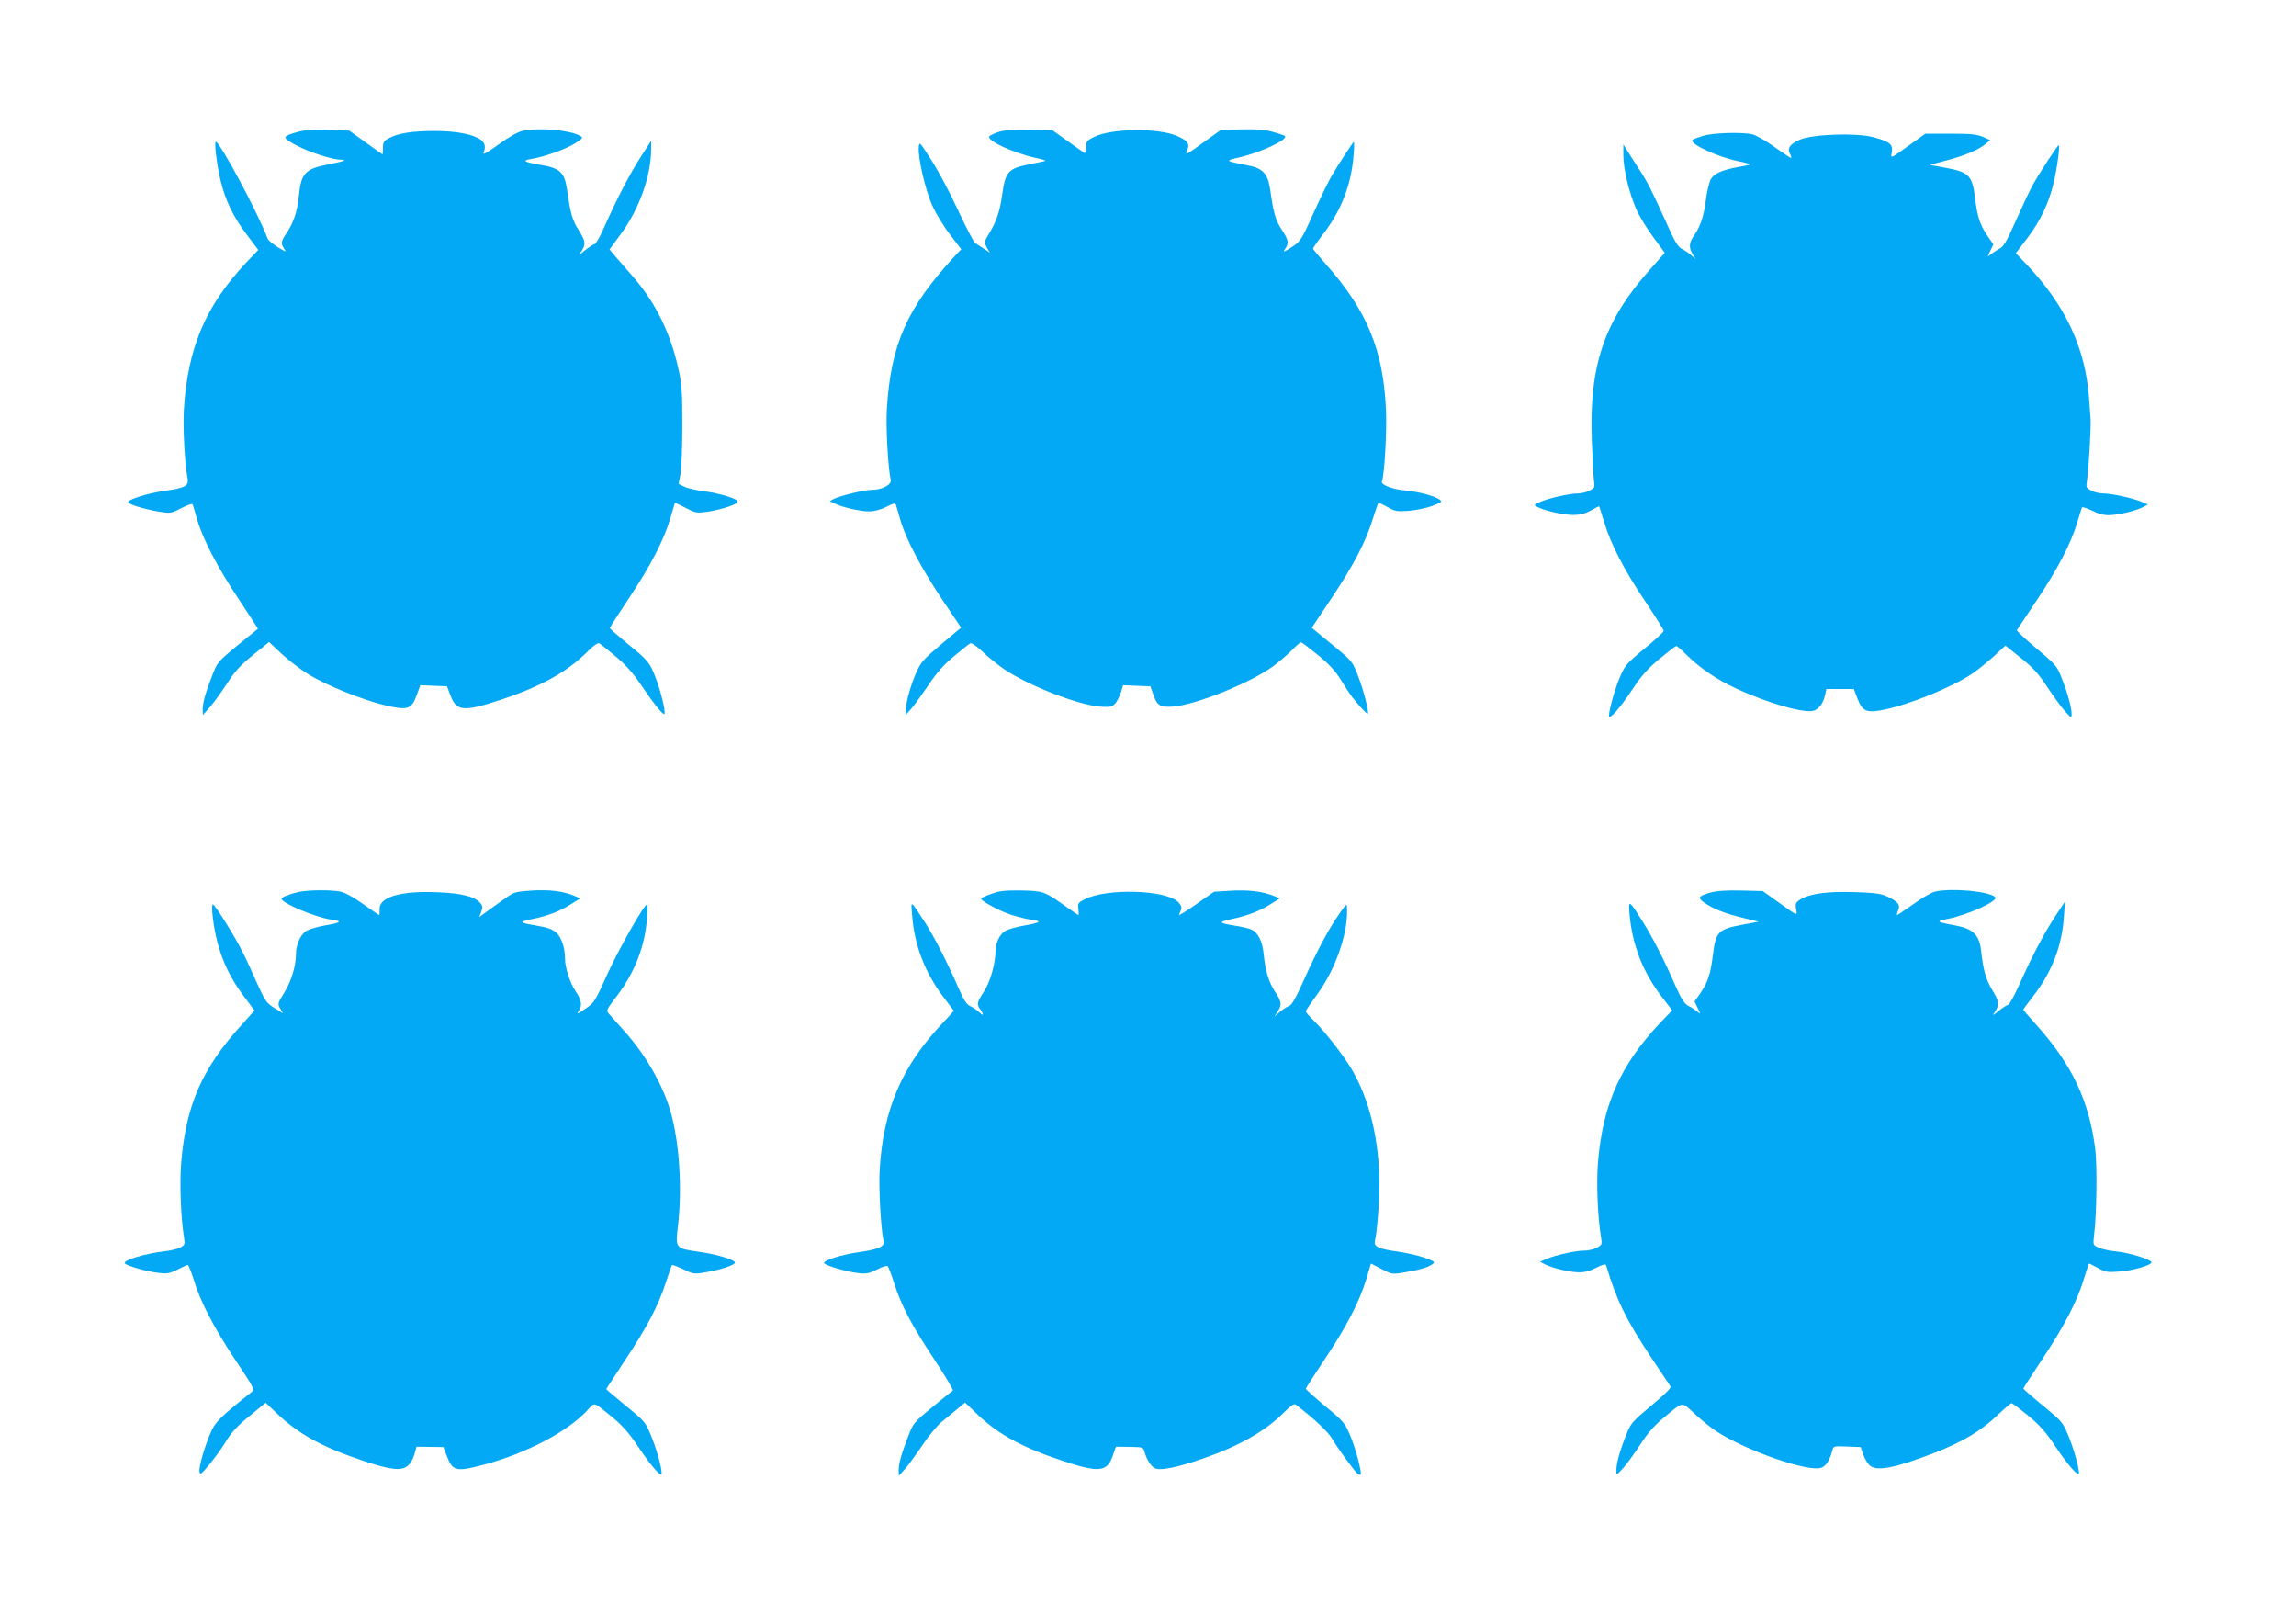
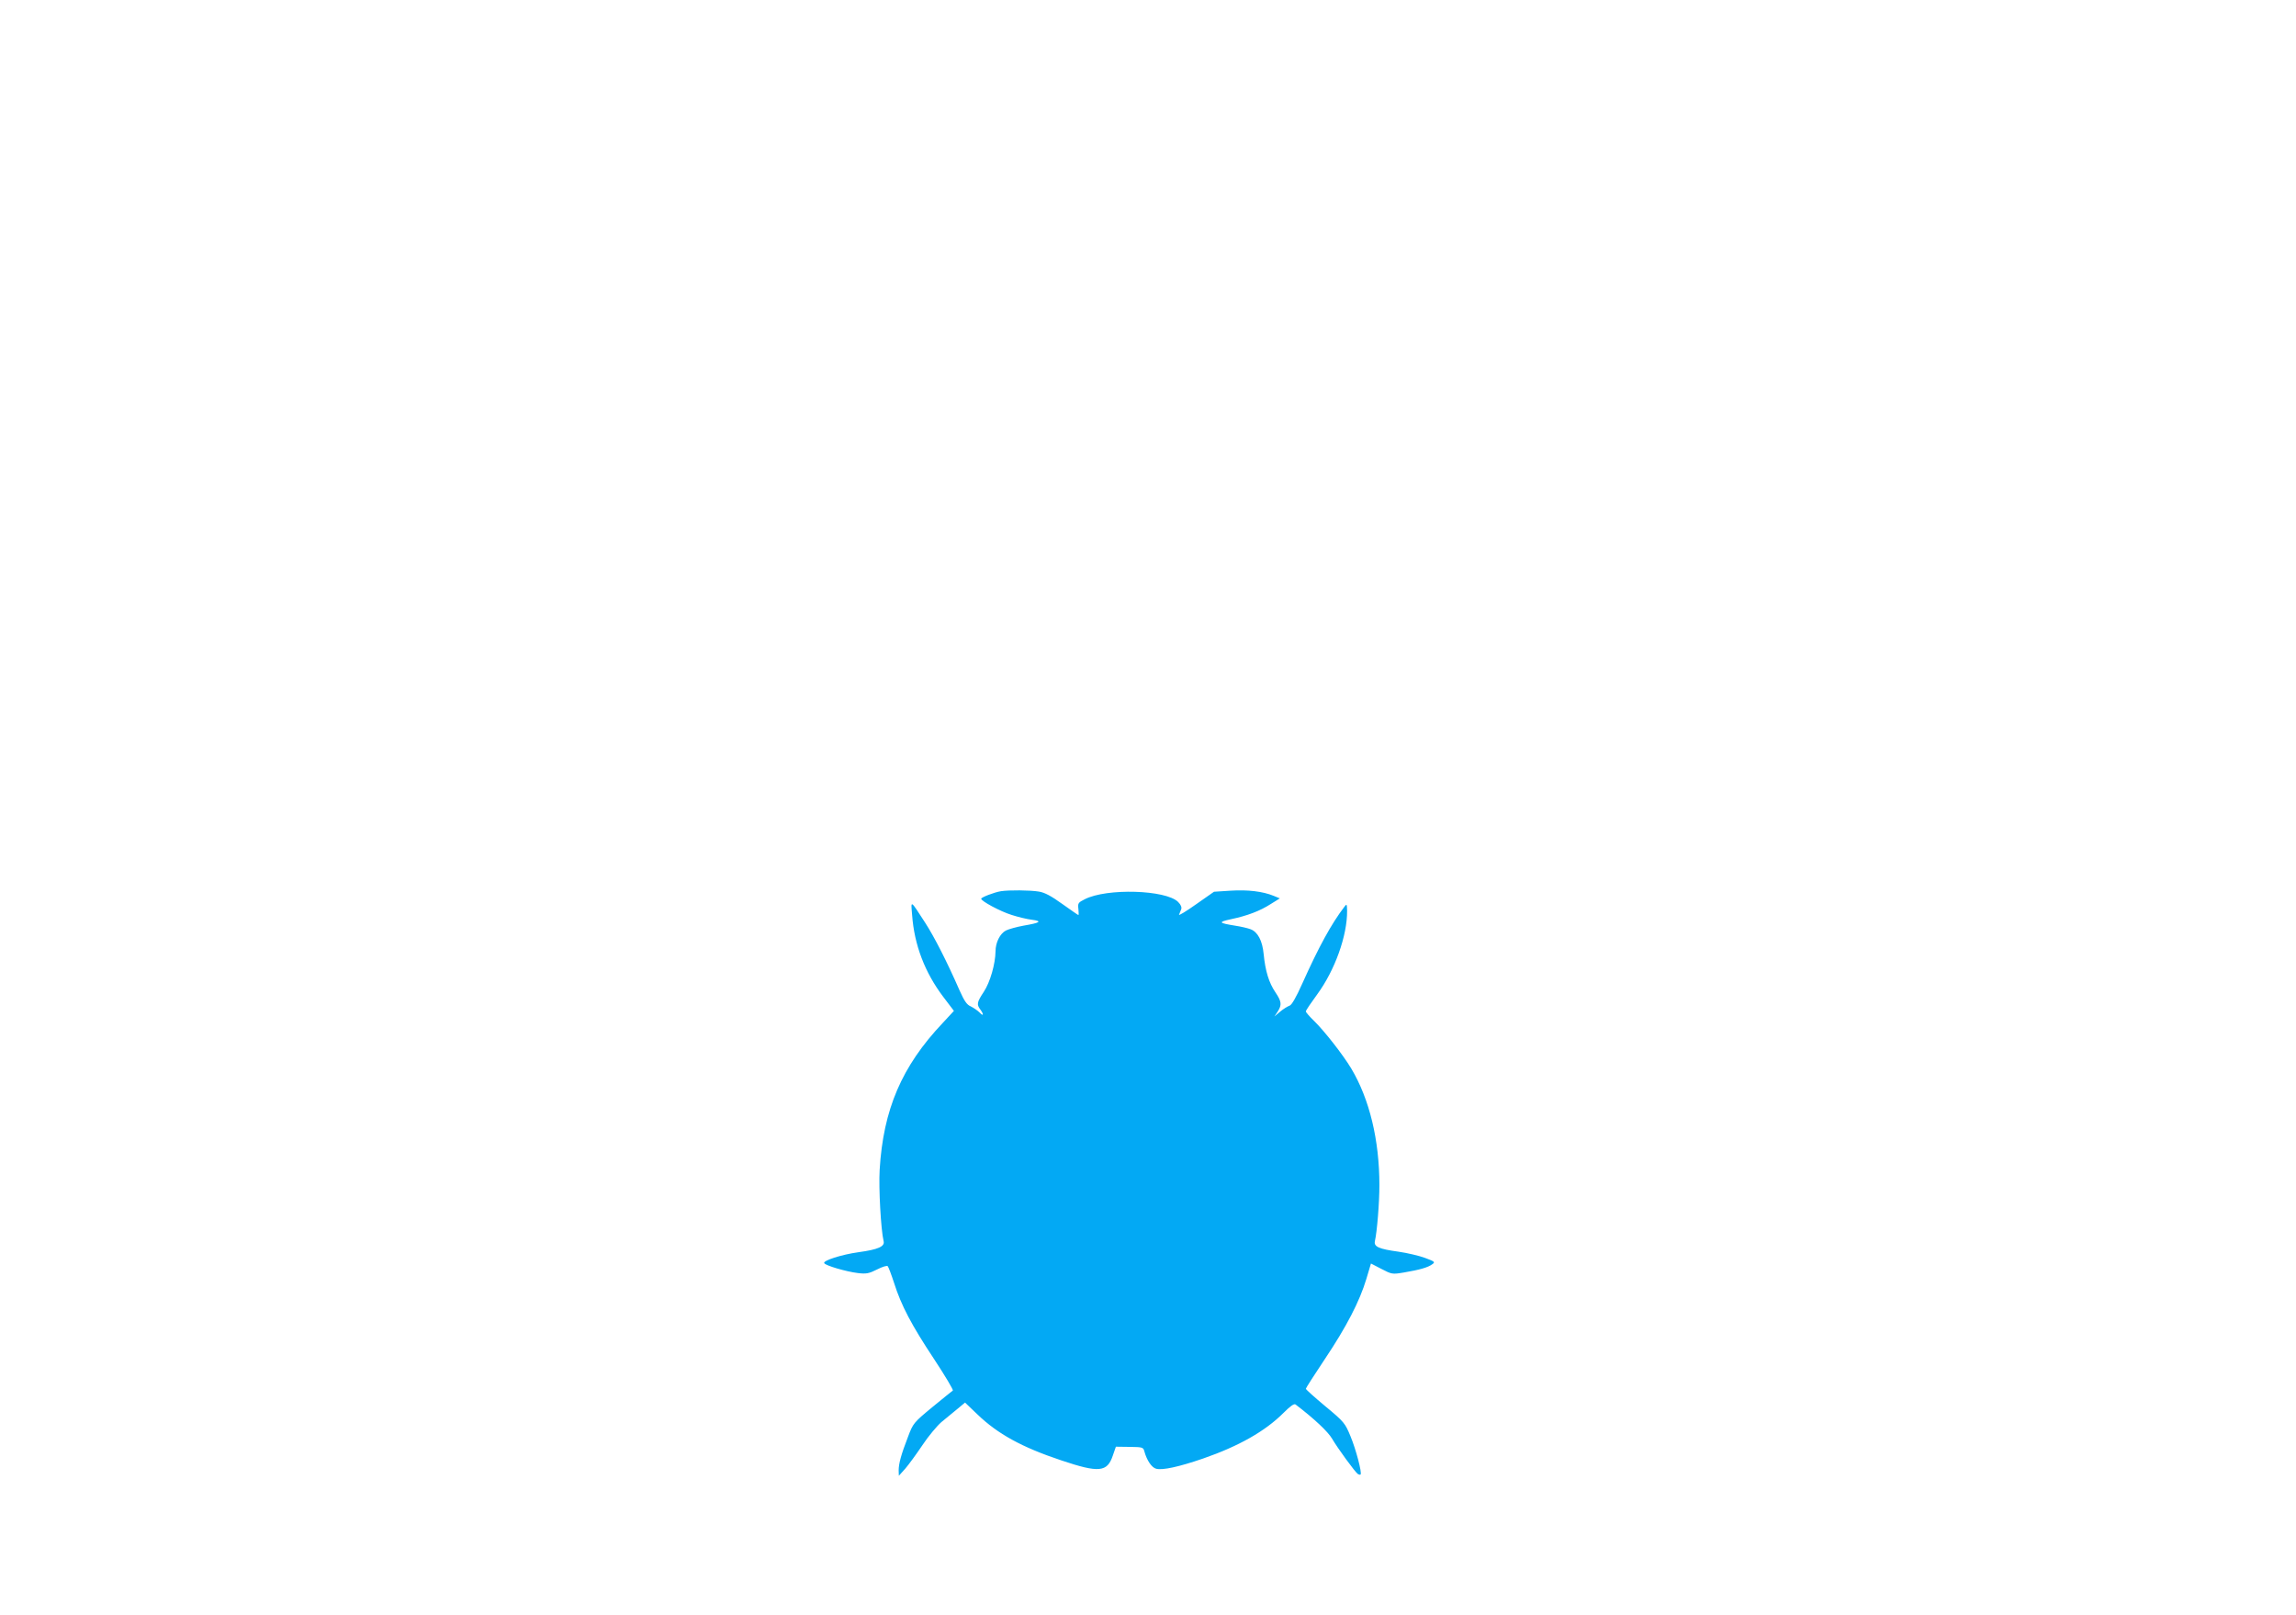
<svg xmlns="http://www.w3.org/2000/svg" version="1.0" width="1280pt" height="900pt" viewBox="0 0 1280 900" preserveAspectRatio="xMidYMid meet">
  <g transform="translate(0,900) scale(0.1,-0.1)" fill="#03a9f4" stroke="none">
-     <path d="M1661 8265 c-92 -26 -93 -31 -3 -78 68 -36 196 -77 241 -77 42 0 17 -10 -63 -25 -136 -26 -157 -49 -170 -178 -8 -84 -30 -149 -67 -204 -33 -48 -35 -60 -14 -91 14 -19 9 -17 -36 10 -28 18 -54 39 -57 48 -52 140 -266 540 -289 540 -10 0 7 -136 27 -217 26 -110 71 -202 146 -301 l64 -85 -66 -69 c-229 -243 -328 -478 -349 -823 -6 -100 5 -302 21 -382 8 -41 -14 -53 -132 -69 -95 -14 -208 -50 -199 -64 8 -13 91 -38 168 -51 68 -11 70 -11 128 19 41 21 61 27 64 19 2 -7 13 -44 24 -82 31 -109 118 -275 235 -449 58 -88 105 -160 104 -161 -2 0 -53 -43 -115 -93 -110 -91 -112 -94 -141 -170 -38 -98 -52 -149 -52 -187 l1 -30 40 45 c22 25 64 84 95 131 43 67 73 100 144 158 l90 73 69 -65 c38 -36 106 -88 152 -116 102 -63 308 -145 435 -174 118 -27 139 -19 168 61 l19 53 75 -3 74 -3 20 -53 c33 -87 73 -90 283 -21 221 73 370 156 482 269 34 34 56 49 65 44 7 -4 48 -37 91 -73 55 -46 96 -92 142 -160 70 -104 122 -168 129 -160 9 9 -22 135 -50 205 -32 82 -41 94 -161 191 -51 42 -93 79 -93 83 0 4 47 77 105 164 122 182 195 324 232 447 l26 88 60 -30 c57 -29 61 -30 128 -20 79 13 163 41 161 56 -1 16 -98 45 -186 57 -45 6 -95 17 -112 26 l-31 15 11 56 c5 31 10 153 10 271 0 181 -3 230 -21 310 -43 199 -126 369 -249 512 -35 40 -80 92 -100 115 l-36 43 64 87 c102 138 168 324 168 472 l0 46 -55 -85 c-64 -99 -133 -232 -200 -382 -26 -60 -53 -108 -59 -108 -6 0 -29 -15 -51 -32 -39 -32 -40 -32 -22 -6 24 38 21 55 -18 117 -34 53 -45 92 -64 226 -14 93 -39 118 -142 135 -97 16 -113 25 -58 34 71 11 192 54 245 87 44 28 46 32 28 42 -57 32 -224 47 -319 28 -25 -5 -75 -32 -134 -75 -56 -41 -91 -61 -86 -50 14 35 10 56 -15 75 -42 31 -136 49 -256 49 -125 0 -202 -12 -254 -39 -30 -16 -35 -23 -35 -55 0 -20 -1 -36 -3 -36 -1 0 -43 30 -93 66 l-92 66 -116 4 c-84 3 -131 0 -170 -11z" />
-     <path d="M5568 8265 c-26 -9 -50 -20 -53 -25 -15 -24 137 -94 263 -121 29 -6 52 -13 50 -15 -3 -2 -39 -10 -81 -18 -128 -25 -142 -40 -161 -178 -13 -92 -32 -145 -78 -220 -22 -36 -22 -39 -7 -67 l17 -29 -33 22 c-18 11 -40 26 -48 31 -9 6 -51 87 -95 181 -43 94 -110 220 -148 279 -68 107 -69 108 -72 73 -5 -58 37 -238 75 -323 20 -44 64 -117 99 -162 l63 -82 -36 -38 c-267 -289 -357 -492 -379 -854 -6 -101 7 -334 22 -394 6 -26 -49 -55 -105 -55 -42 0 -178 -33 -213 -51 l-22 -12 25 -12 c39 -21 143 -45 193 -45 30 0 65 9 97 25 36 19 50 22 53 13 3 -7 14 -45 25 -85 31 -107 117 -270 234 -445 l105 -156 -110 -92 c-96 -81 -114 -100 -138 -154 -32 -70 -60 -170 -60 -212 l0 -28 30 34 c17 19 60 79 96 132 47 70 88 116 143 161 42 35 82 67 89 71 8 5 35 -13 75 -51 34 -32 88 -75 120 -96 136 -90 408 -196 528 -205 58 -4 68 -2 86 17 11 12 25 40 32 62 l12 40 76 -3 76 -3 14 -39 c23 -69 39 -79 113 -74 127 10 424 129 554 222 33 24 81 65 106 90 24 25 48 46 53 46 5 0 47 -32 95 -71 62 -51 98 -90 129 -141 23 -38 51 -80 62 -94 39 -49 82 -96 86 -92 9 8 -25 138 -55 214 -30 78 -33 81 -144 172 l-113 93 112 168 c124 186 190 313 230 444 15 48 29 87 30 87 1 0 24 -12 50 -26 42 -24 54 -26 118 -21 40 3 99 15 131 27 54 21 58 24 41 36 -27 20 -115 43 -187 50 -73 6 -141 32 -134 50 14 36 28 276 23 394 -14 337 -105 558 -334 816 -40 45 -73 85 -73 89 0 3 27 42 60 85 99 130 154 274 166 435 4 44 4 77 1 74 -8 -7 -81 -118 -120 -184 -17 -27 -63 -122 -103 -210 -70 -155 -73 -160 -124 -193 -44 -28 -50 -30 -36 -10 23 33 20 50 -19 109 -34 52 -45 89 -64 224 -13 88 -41 118 -128 134 -125 24 -126 25 -43 44 117 27 268 97 254 118 -2 4 -32 14 -68 24 -48 13 -91 16 -177 14 l-114 -4 -85 -61 c-114 -82 -112 -81 -100 -48 13 34 0 51 -58 76 -102 46 -366 43 -462 -5 -41 -20 -45 -25 -45 -59 0 -21 -4 -34 -10 -30 -5 3 -48 33 -95 67 l-84 60 -126 2 c-89 2 -139 -2 -172 -12z" />
-     <path d="M9495 8243 c-27 -8 -54 -18 -59 -23 -21 -21 146 -98 262 -120 34 -7 61 -14 59 -16 -2 -2 -30 -9 -63 -14 -90 -16 -138 -37 -156 -68 -9 -16 -22 -68 -28 -118 -11 -89 -32 -151 -70 -203 -24 -35 -25 -63 -3 -99 l17 -27 -25 22 c-13 12 -37 28 -53 36 -23 12 -41 43 -90 154 -79 174 -98 213 -150 293 -24 36 -52 81 -64 100 l-22 35 0 -60 c0 -76 31 -206 71 -299 17 -39 60 -110 96 -158 l64 -87 -85 -96 c-252 -283 -337 -531 -322 -945 4 -102 9 -204 12 -227 6 -39 4 -43 -25 -57 -16 -9 -45 -16 -63 -16 -47 0 -166 -27 -211 -47 -38 -17 -38 -17 -15 -29 41 -21 144 -44 199 -44 39 0 66 7 98 25 24 14 45 24 46 23 1 -2 14 -41 28 -88 38 -125 111 -266 228 -440 57 -85 104 -160 104 -166 0 -6 -48 -51 -107 -99 -102 -84 -109 -93 -138 -161 -28 -67 -60 -180 -60 -213 0 -27 60 41 130 146 53 80 86 117 153 172 47 39 89 71 93 71 3 0 32 -25 63 -56 69 -68 165 -133 267 -180 183 -85 389 -143 438 -124 29 11 51 42 61 88 l7 32 76 0 77 0 20 -53 c28 -73 51 -82 150 -62 147 31 373 123 488 199 30 20 84 64 121 97 l66 61 86 -69 c67 -53 99 -88 148 -163 35 -52 79 -113 99 -135 35 -38 36 -39 36 -15 1 34 -22 116 -55 200 -26 68 -33 75 -141 166 -62 52 -111 98 -109 102 2 4 52 79 111 167 116 173 191 317 226 435 12 41 24 78 26 82 2 4 27 -4 56 -18 35 -18 66 -26 97 -25 51 1 148 24 188 45 l26 14 -39 17 c-50 20 -165 45 -211 45 -19 0 -49 7 -66 16 -28 15 -30 18 -23 57 9 61 23 295 20 342 -2 22 -6 75 -9 117 -20 277 -130 513 -344 740 l-64 67 62 81 c75 98 123 200 149 312 21 89 36 208 28 208 -7 0 -103 -147 -144 -220 -17 -30 -59 -120 -94 -198 -53 -120 -69 -147 -94 -159 -16 -9 -38 -23 -49 -32 -17 -15 -18 -15 -1 20 l18 37 -32 46 c-42 61 -57 106 -70 210 -15 127 -33 146 -160 170 -46 9 -86 16 -90 16 -3 1 36 12 87 25 101 26 183 60 222 93 l25 21 -40 18 c-32 14 -67 18 -180 18 l-141 0 -84 -60 c-117 -84 -110 -81 -103 -41 7 42 -14 58 -106 82 -99 25 -337 16 -408 -15 -56 -25 -71 -48 -53 -81 6 -11 8 -20 4 -20 -4 0 -45 28 -93 62 -47 34 -102 65 -121 69 -57 14 -220 9 -275 -8z" />
-     <path d="M1665 4029 c-50 -11 -95 -29 -95 -38 0 -25 192 -105 281 -117 62 -8 50 -17 -46 -33 -38 -7 -82 -20 -97 -29 -32 -19 -58 -76 -58 -130 0 -65 -26 -151 -65 -214 -37 -59 -38 -63 -23 -89 l16 -27 -48 30 c-44 27 -52 39 -96 136 -26 59 -62 139 -82 177 -42 85 -154 264 -165 265 -12 0 2 -122 24 -207 28 -110 75 -208 145 -301 l63 -84 -72 -80 c-221 -243 -311 -449 -337 -771 -9 -112 -2 -303 16 -415 6 -37 4 -41 -22 -55 -16 -8 -56 -18 -89 -21 -109 -13 -230 -50 -219 -67 8 -13 122 -46 186 -53 49 -6 63 -4 107 18 28 14 54 26 58 26 4 0 19 -37 33 -82 36 -121 115 -273 235 -452 103 -155 106 -160 87 -175 -171 -136 -201 -165 -225 -220 -35 -78 -69 -195 -65 -223 3 -20 10 -15 58 43 30 37 72 95 92 129 27 45 61 83 128 137 l91 75 62 -59 c120 -115 253 -188 477 -263 154 -52 216 -59 251 -31 15 11 32 39 39 64 l12 44 75 -1 75 -1 19 -50 c32 -84 52 -89 200 -50 244 64 482 190 589 311 35 40 28 42 133 -44 57 -47 95 -90 142 -161 67 -100 123 -167 132 -158 9 10 -20 123 -54 207 -34 84 -35 86 -144 175 -60 49 -109 91 -109 93 0 2 47 74 104 160 124 187 184 301 227 431 17 53 33 98 35 100 3 3 31 -8 63 -23 56 -27 61 -28 124 -17 89 15 168 42 164 55 -6 17 -104 46 -204 60 -127 18 -128 19 -114 139 25 211 9 464 -39 636 -43 153 -139 320 -261 456 -35 39 -71 80 -82 92 -19 21 -19 22 42 102 99 130 157 278 168 434 3 42 3 77 1 77 -17 0 -158 -249 -221 -387 -70 -156 -74 -162 -125 -196 -40 -28 -49 -31 -37 -14 22 32 18 61 -14 109 -33 48 -61 135 -61 185 0 61 -21 122 -51 147 -18 16 -51 28 -96 35 -111 19 -115 23 -40 38 90 18 161 45 222 85 l50 31 -30 13 c-62 27 -140 37 -238 31 -92 -6 -101 -8 -148 -42 -27 -19 -71 -51 -98 -70 l-49 -36 11 30 c9 25 8 33 -7 50 -31 34 -103 53 -231 58 -211 10 -332 -26 -329 -95 1 -18 0 -32 -2 -32 -2 0 -42 28 -89 61 -55 39 -102 65 -128 70 -55 11 -181 9 -232 -2z" />
    <path d="M5580 4033 c-37 -6 -110 -34 -110 -42 0 -13 105 -70 169 -90 34 -11 86 -24 113 -27 61 -8 48 -17 -46 -33 -38 -7 -82 -19 -98 -27 -33 -17 -58 -67 -58 -116 -1 -70 -30 -172 -65 -225 -39 -59 -41 -71 -20 -99 21 -28 18 -41 -4 -17 -11 11 -33 26 -49 34 -22 9 -36 30 -62 88 -71 162 -141 299 -192 378 -85 131 -80 128 -73 43 12 -166 71 -320 173 -455 l60 -79 -63 -68 c-228 -241 -331 -482 -351 -818 -6 -103 7 -335 22 -397 8 -30 -30 -47 -140 -62 -94 -13 -200 -47 -191 -61 8 -14 122 -47 186 -55 49 -6 63 -3 109 20 29 15 56 23 59 18 4 -4 20 -46 35 -92 40 -127 99 -238 223 -425 62 -94 109 -173 105 -176 -5 -3 -56 -45 -115 -93 -103 -85 -107 -90 -135 -165 -38 -98 -52 -149 -52 -187 l1 -30 36 40 c19 22 62 81 95 130 33 50 81 107 106 129 26 21 66 54 90 74 l42 35 68 -65 c114 -110 249 -184 468 -257 211 -71 257 -66 288 27 l17 49 76 -1 c73 -1 77 -2 83 -26 14 -50 41 -90 66 -96 36 -9 127 11 261 57 199 69 346 152 449 255 38 38 59 53 67 46 105 -80 180 -151 203 -190 31 -53 130 -189 145 -198 6 -3 12 -4 14 -2 9 9 -26 141 -56 213 -30 73 -36 81 -140 167 -60 50 -109 94 -109 98 0 4 47 77 105 164 122 182 195 324 232 447 l26 87 58 -30 c58 -30 60 -31 126 -20 88 15 134 28 158 46 17 12 14 15 -40 35 -32 12 -100 28 -149 35 -110 15 -138 28 -131 59 12 53 25 211 25 312 0 251 -55 479 -157 650 -47 78 -149 208 -207 265 -25 24 -46 48 -46 53 0 6 29 48 64 96 98 134 167 326 166 465 -1 39 -2 40 -16 21 -72 -94 -142 -222 -234 -427 -34 -76 -59 -120 -71 -123 -11 -4 -34 -18 -52 -33 l-32 -27 18 27 c24 38 22 56 -13 108 -36 53 -56 119 -65 211 -7 76 -33 125 -73 140 -15 6 -54 15 -87 20 -92 15 -96 20 -22 36 90 19 162 46 222 85 l50 31 -34 14 c-61 25 -144 35 -240 29 l-93 -6 -100 -70 c-55 -39 -98 -65 -95 -58 3 7 8 21 12 30 4 11 -1 25 -17 41 -68 68 -399 78 -521 15 -36 -18 -39 -22 -35 -54 2 -19 2 -34 0 -34 -2 0 -42 28 -90 62 -61 44 -98 64 -131 69 -48 8 -167 9 -211 2z" />
-     <path d="M9537 4026 c-67 -19 -75 -29 -38 -55 48 -35 119 -63 216 -86 l89 -22 -87 -16 c-139 -26 -152 -39 -168 -172 -13 -105 -28 -150 -70 -211 l-32 -46 18 -37 c17 -35 16 -35 -1 -20 -11 9 -33 24 -50 32 -24 13 -39 35 -74 114 -63 144 -126 268 -183 358 -77 122 -80 124 -72 35 16 -169 74 -317 175 -450 l62 -81 -66 -69 c-222 -235 -319 -453 -347 -772 -10 -119 -3 -305 17 -427 6 -36 4 -40 -24 -55 -17 -9 -48 -16 -69 -16 -49 0 -157 -24 -208 -45 l-39 -17 26 -14 c40 -21 137 -44 188 -45 31 -1 62 7 98 25 38 19 53 23 56 14 57 -192 110 -301 250 -512 56 -83 104 -156 109 -163 5 -8 -31 -44 -106 -106 -111 -93 -114 -96 -145 -174 -34 -86 -52 -153 -51 -193 0 -23 2 -22 40 20 22 25 64 84 95 131 38 60 75 102 126 145 117 96 99 94 175 25 36 -34 90 -77 120 -97 163 -108 516 -231 587 -204 26 9 48 44 60 93 7 28 7 28 83 25 l76 -3 14 -40 c7 -22 23 -49 34 -60 37 -38 138 -19 359 66 160 62 263 123 354 210 40 38 77 69 80 69 4 0 45 -31 92 -69 65 -54 100 -93 153 -173 71 -106 131 -174 131 -147 0 33 -32 144 -61 212 -29 70 -36 78 -140 163 -60 49 -109 92 -109 95 0 3 47 76 105 163 120 181 194 321 231 444 15 48 28 88 29 90 1 1 23 -10 49 -24 43 -24 55 -26 119 -21 77 5 183 36 181 52 -3 16 -123 53 -194 60 -36 3 -80 13 -99 21 -33 15 -33 15 -27 67 15 120 18 388 7 481 -35 273 -129 472 -332 698 -38 42 -69 78 -69 81 0 3 26 38 57 78 102 132 159 279 169 439 l6 85 -53 -80 c-64 -97 -129 -221 -199 -377 -29 -65 -58 -118 -64 -118 -6 0 -29 -15 -51 -32 -39 -32 -40 -32 -22 -6 24 39 22 58 -18 123 -35 58 -49 112 -61 219 -8 81 -45 119 -129 135 -125 24 -127 26 -55 40 114 23 284 101 263 121 -34 33 -243 52 -335 31 -20 -5 -75 -36 -121 -70 -47 -33 -88 -61 -91 -61 -3 0 -1 11 6 25 14 32 -1 51 -62 79 -36 16 -72 21 -180 24 -149 5 -248 -8 -300 -39 -29 -18 -32 -24 -27 -55 7 -40 14 -43 -102 40 l-84 60 -121 3 c-79 2 -138 -2 -169 -11z" />
  </g>
</svg>